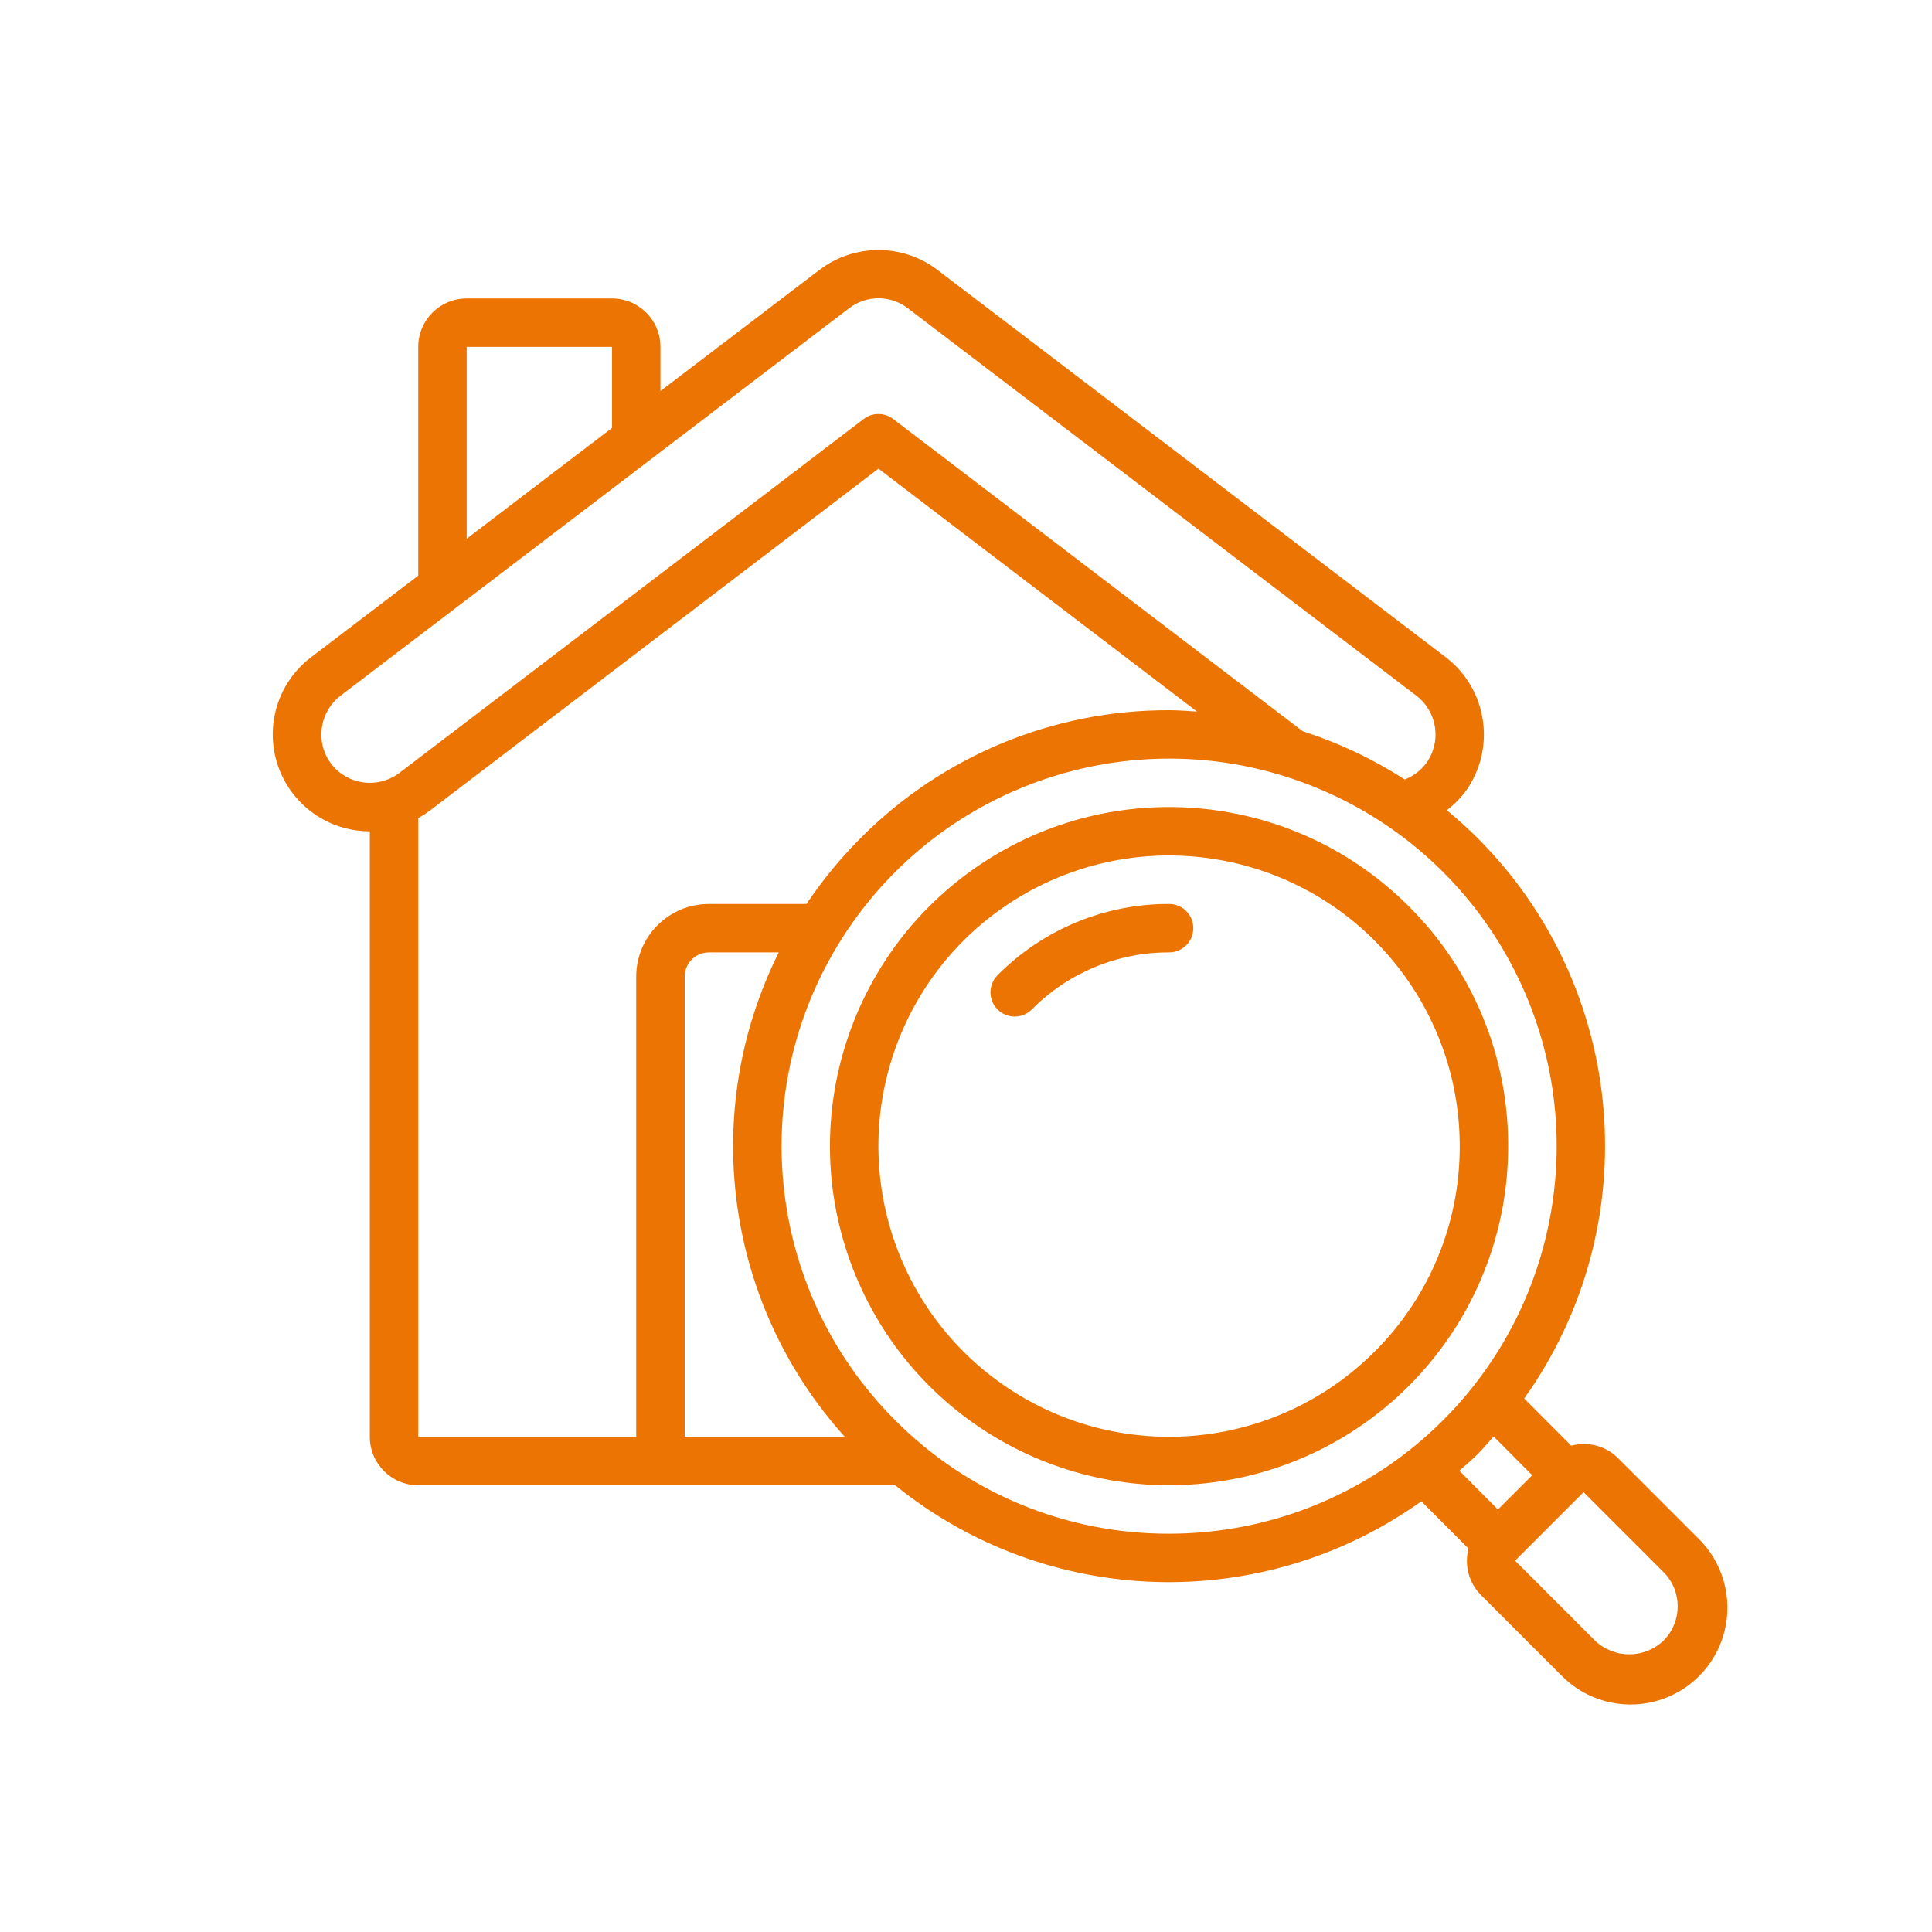
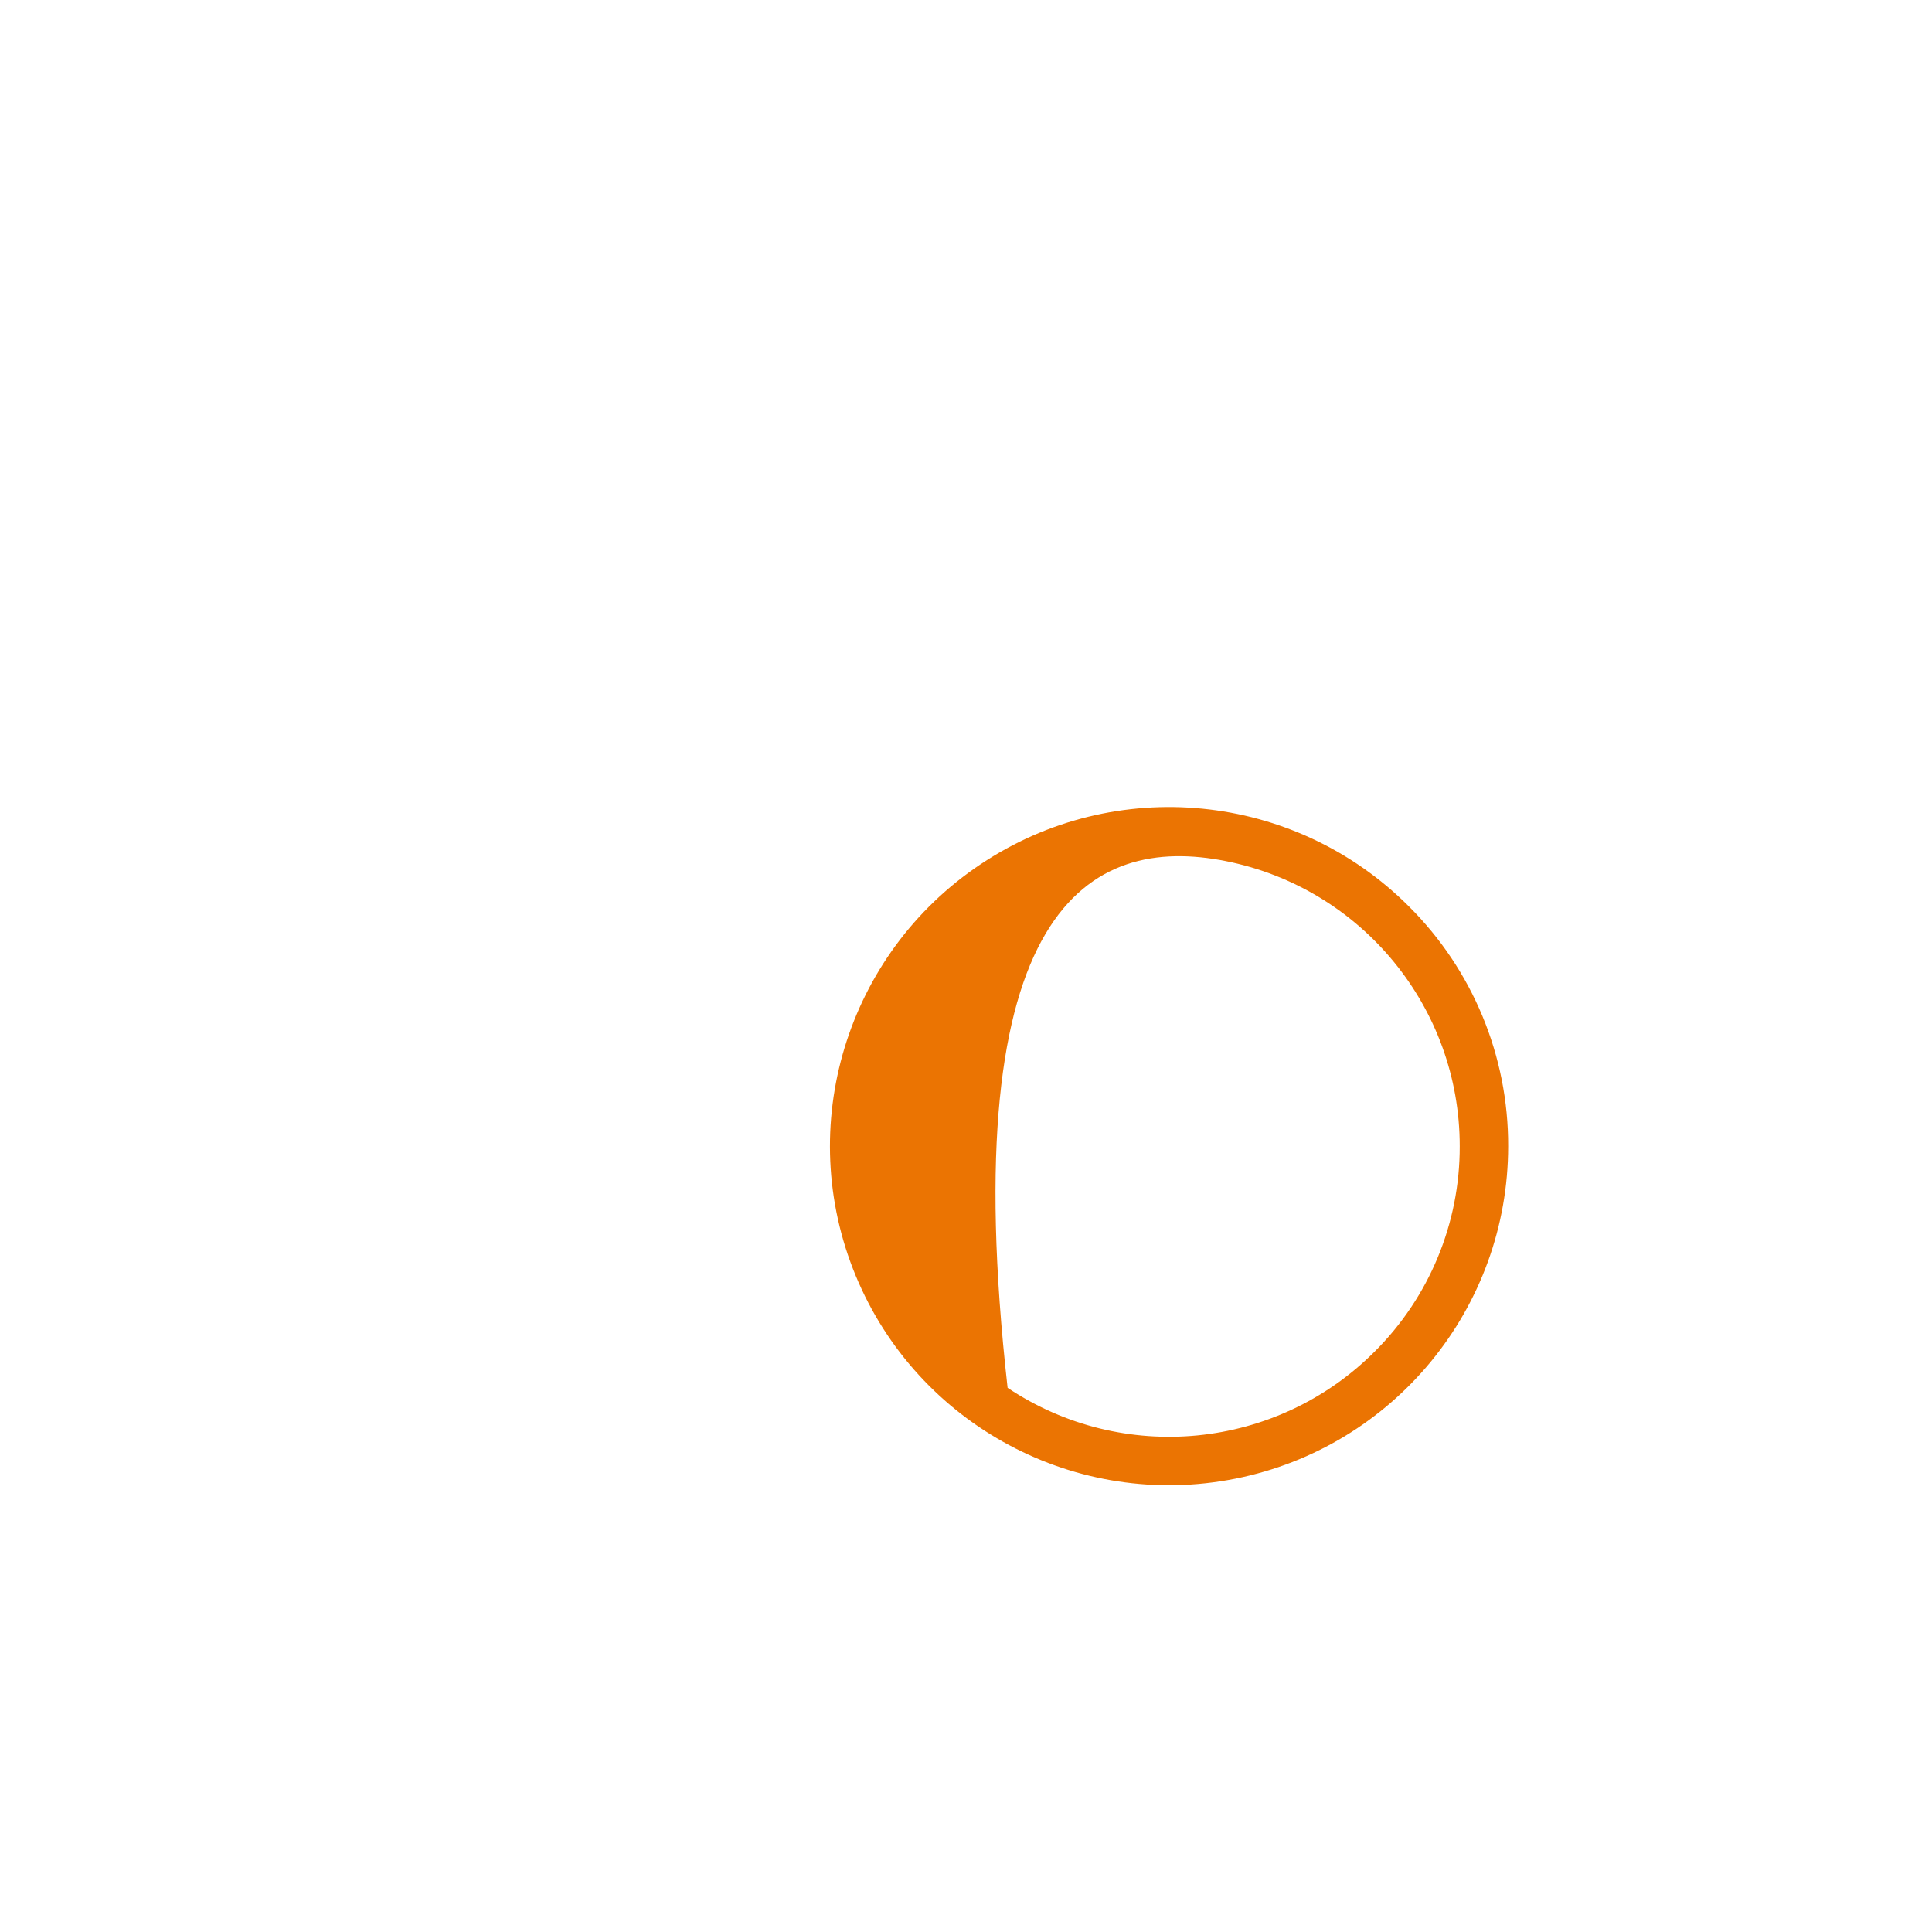
<svg xmlns="http://www.w3.org/2000/svg" width="85" height="85" viewBox="0 0 85 85" fill="none">
-   <path d="M61.984 39.877C56.952 34.844 49.065 34.067 43.147 38.021C37.229 41.975 34.928 49.558 37.651 56.134C40.375 62.709 47.364 66.445 54.344 65.057C61.325 63.669 66.352 57.544 66.353 50.426C66.364 46.468 64.791 42.669 61.984 39.877ZM60.476 59.468C56.162 63.782 49.402 64.447 44.33 61.058C39.258 57.668 37.286 51.168 39.621 45.532C41.956 39.896 47.947 36.694 53.93 37.885C59.913 39.075 64.222 44.326 64.222 50.427C64.231 53.82 62.882 57.076 60.476 59.468Z" fill="#EB7402" />
-   <path fill-rule="evenodd" clip-rule="evenodd" d="M51.435 39.771C48.607 39.763 45.894 40.887 43.901 42.893C43.624 43.161 43.513 43.557 43.611 43.929C43.708 44.302 43.999 44.593 44.371 44.69C44.744 44.788 45.14 44.677 45.408 44.4C47.002 42.795 49.173 41.895 51.435 41.902C52.023 41.902 52.5 41.425 52.5 40.836C52.5 40.248 52.023 39.771 51.435 39.771Z" fill="#EB7402" />
-   <path d="M71.182 64.147C70.643 63.612 69.86 63.406 69.127 63.605L67.058 61.529C72.492 53.909 71.621 43.477 64.998 36.864C64.572 36.438 64.118 36.031 63.655 35.647C63.941 35.429 64.198 35.176 64.421 34.895C65.837 33.017 65.475 30.35 63.611 28.917L41.234 11.867C39.704 10.711 37.593 10.711 36.063 11.867L29.057 17.205V15.262C29.057 14.085 28.103 13.131 26.926 13.131H20.532C19.355 13.131 18.401 14.085 18.401 15.262V25.325L13.683 28.919C12.225 30.027 11.639 31.942 12.225 33.676C12.811 35.411 14.439 36.577 16.27 36.574V63.214C16.27 64.391 17.224 65.345 18.401 65.345H39.385C46.066 70.754 55.535 71.043 62.534 66.051L64.609 68.132C64.415 68.861 64.623 69.639 65.155 70.174L68.672 73.691C69.742 74.799 71.327 75.243 72.817 74.853C74.307 74.463 75.471 73.299 75.861 71.809C76.251 70.319 75.807 68.734 74.699 67.664L71.182 64.147ZM20.532 15.262H26.926V18.829L20.532 23.701V15.262ZM14.572 33.608C13.863 32.668 14.043 31.332 14.976 30.613L37.354 13.564C38.117 12.976 39.18 12.976 39.943 13.564L62.321 30.613C63.251 31.33 63.433 32.661 62.73 33.601C62.491 33.914 62.169 34.155 61.801 34.295C60.406 33.394 58.898 32.681 57.317 32.173L39.293 18.432C38.912 18.142 38.383 18.142 38.002 18.432L17.567 34.009C16.627 34.717 15.293 34.539 14.572 33.608ZM18.401 35.993C18.559 35.907 18.711 35.811 18.856 35.706L38.648 20.619L52.664 31.306C52.255 31.28 51.848 31.246 51.435 31.246C46.345 31.232 41.461 33.255 37.872 36.864C36.983 37.753 36.182 38.727 35.481 39.771H31.188C29.423 39.771 27.991 41.202 27.991 42.968V63.214H18.401V35.993ZM30.123 42.968C30.123 42.379 30.6 41.902 31.188 41.902H34.263C30.757 48.928 31.91 57.383 37.168 63.214H30.123V42.968ZM39.38 62.482C33.628 56.73 32.741 47.716 37.261 40.954C41.78 34.191 50.447 31.562 57.962 34.676C65.477 37.789 69.745 45.777 68.158 53.754C66.57 61.732 59.569 67.477 51.435 67.476C46.91 67.489 42.569 65.69 39.38 62.482ZM64.998 63.99C65.25 63.736 65.476 63.464 65.714 63.199L67.412 64.904L65.903 66.411L64.205 64.706C64.47 64.47 64.743 64.243 64.998 63.99ZM73.188 72.18C72.345 72.985 71.017 72.985 70.174 72.18L66.658 68.663L69.671 65.65L73.188 69.166C74.02 69.999 74.02 71.348 73.188 72.18Z" fill="#EB7402" />
+   <path d="M61.984 39.877C56.952 34.844 49.065 34.067 43.147 38.021C37.229 41.975 34.928 49.558 37.651 56.134C40.375 62.709 47.364 66.445 54.344 65.057C61.325 63.669 66.352 57.544 66.353 50.426C66.364 46.468 64.791 42.669 61.984 39.877ZM60.476 59.468C56.162 63.782 49.402 64.447 44.33 61.058C41.956 39.896 47.947 36.694 53.93 37.885C59.913 39.075 64.222 44.326 64.222 50.427C64.231 53.82 62.882 57.076 60.476 59.468Z" fill="#EB7402" />
</svg>